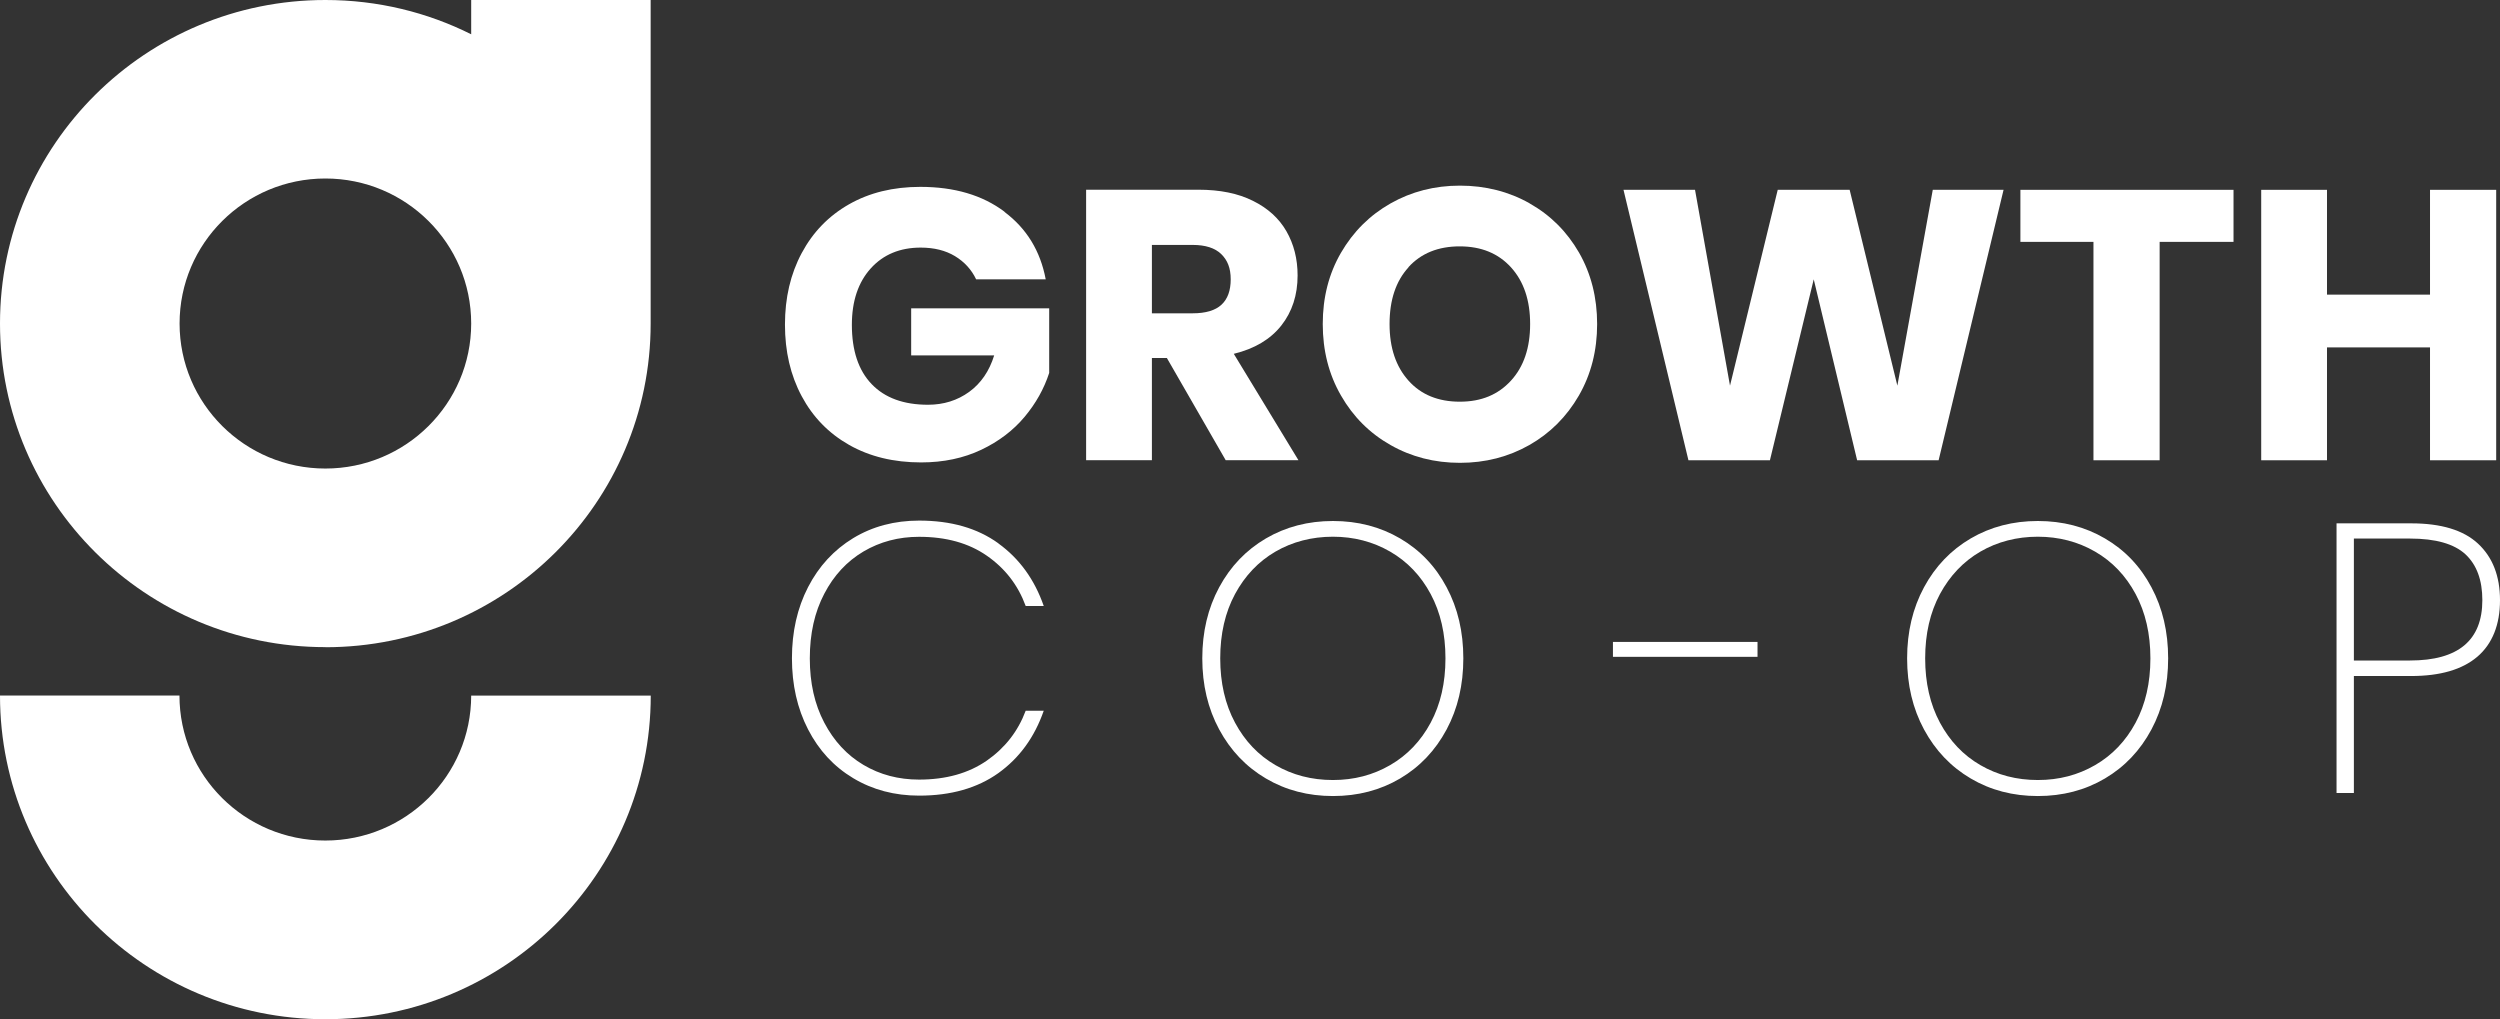
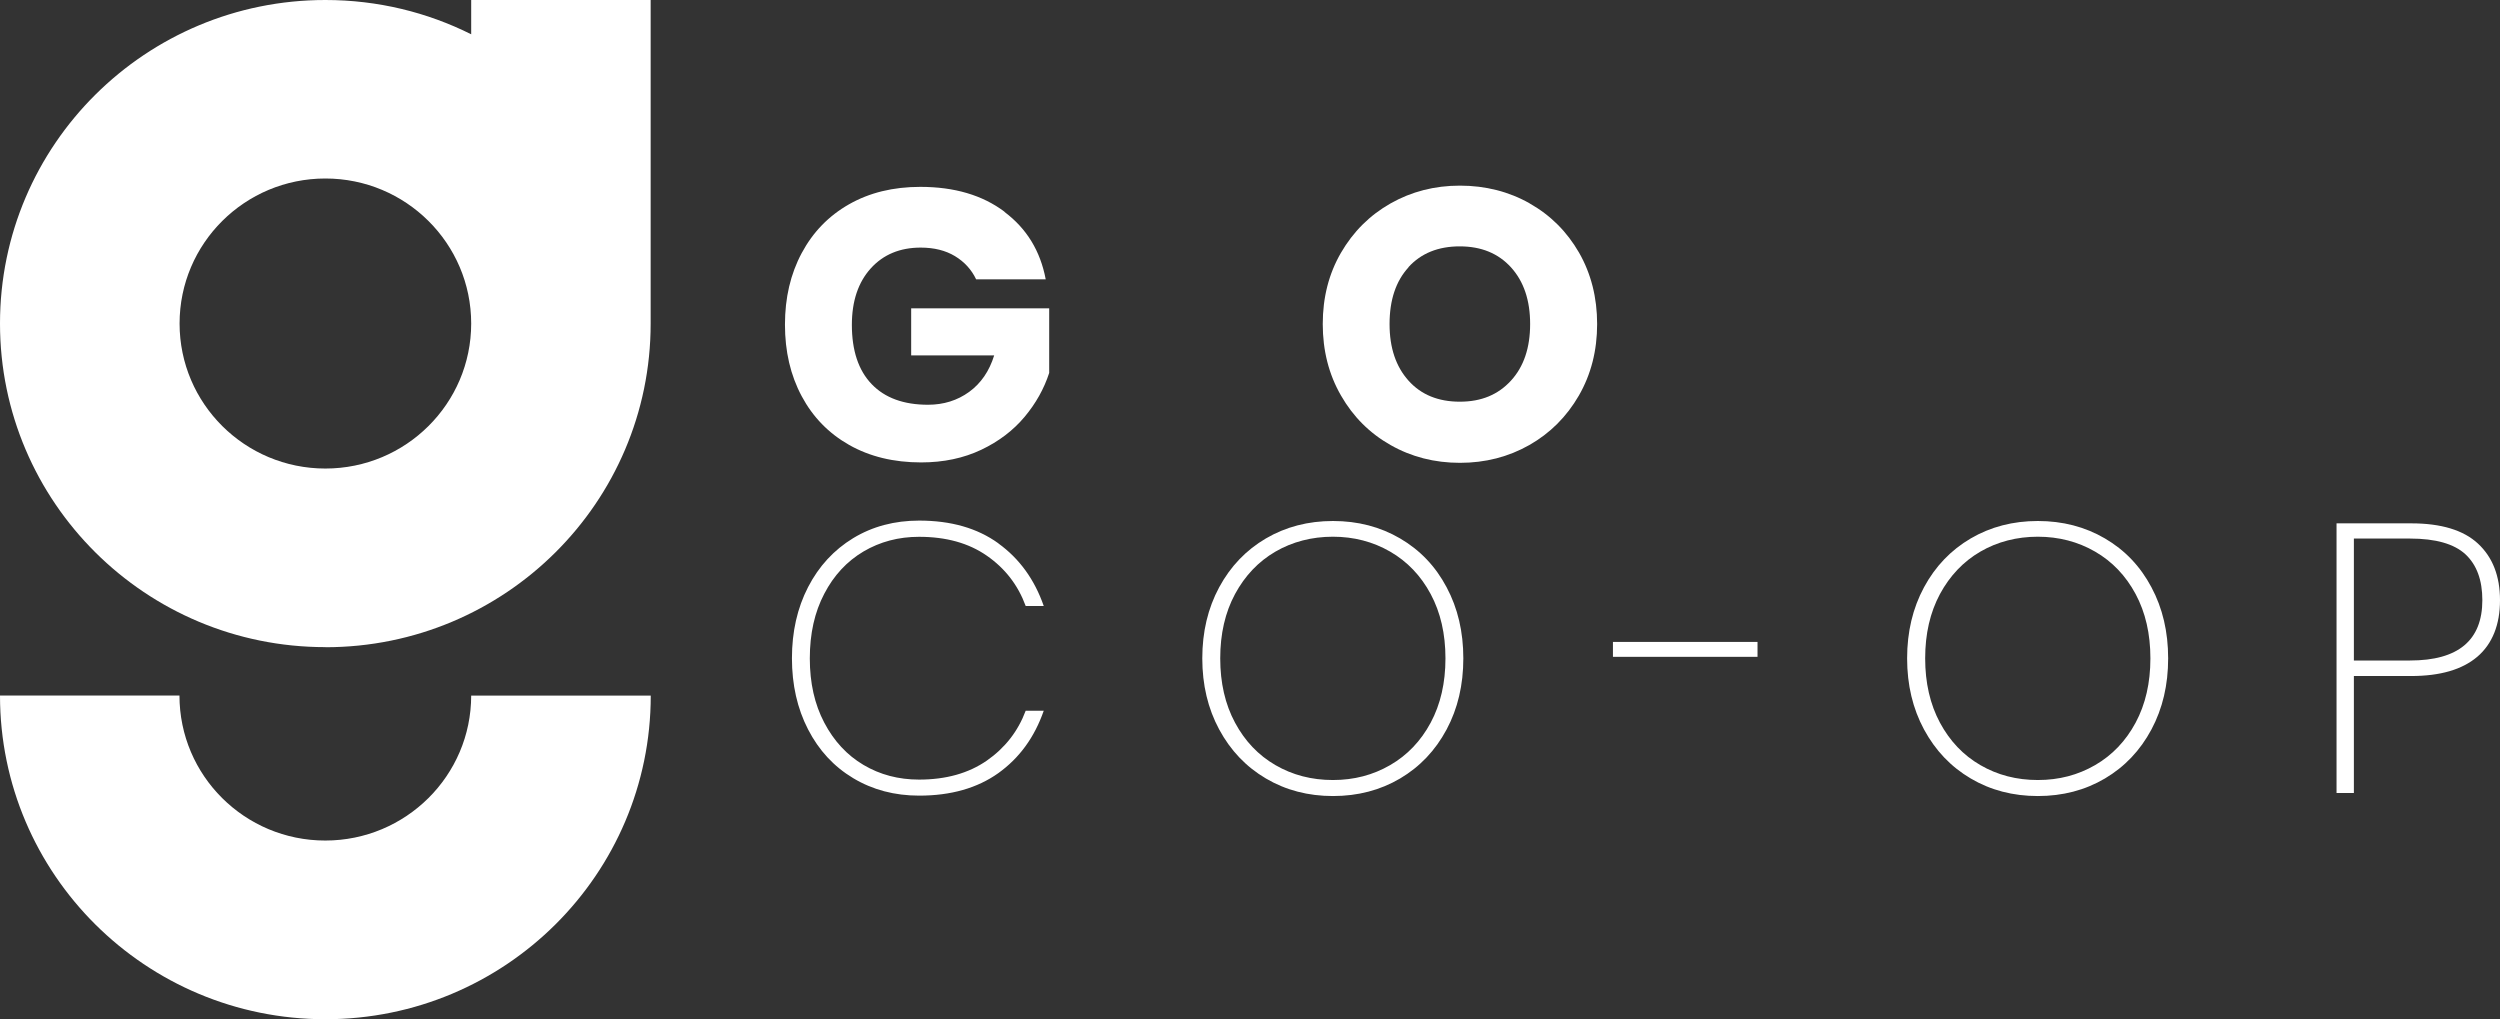
<svg xmlns="http://www.w3.org/2000/svg" width="130" height="53" viewBox="0 0 130 53" fill="none">
  <rect x="0" y="0" width="130" height="53" fill="#333333" stroke="none" />
  <g clip-path="url(#clip0_359_483)">
    <path d="M52.237 11.023C53.384 11.882 54.099 13.05 54.377 14.525H50.759C50.519 14.021 50.151 13.618 49.66 13.32C49.169 13.023 48.571 12.875 47.877 12.875C46.8 12.875 45.93 13.236 45.279 13.957C44.628 14.679 44.297 15.655 44.297 16.892C44.297 18.229 44.639 19.259 45.327 19.975C46.015 20.692 46.992 21.047 48.256 21.047C49.067 21.047 49.782 20.824 50.396 20.379C51.01 19.933 51.442 19.301 51.698 18.479H47.381V16.032H54.558V19.392C54.291 20.214 53.864 20.978 53.277 21.679C52.69 22.379 51.943 22.952 51.026 23.388C50.108 23.823 49.067 24.046 47.899 24.046C46.474 24.046 45.226 23.743 44.158 23.138C43.091 22.533 42.27 21.689 41.688 20.602C41.106 19.514 40.818 18.277 40.818 16.881C40.818 15.486 41.106 14.249 41.688 13.161C42.27 12.073 43.086 11.229 44.148 10.624C45.21 10.02 46.442 9.717 47.856 9.717C49.628 9.717 51.09 10.147 52.237 11.012V11.023Z" fill="white" />
-     <path d="M63.735 23.929L60.678 18.617H59.899V23.929H56.478V9.865H62.316C63.436 9.865 64.381 10.056 65.154 10.444C65.928 10.826 66.51 11.357 66.894 12.025C67.278 12.694 67.475 13.458 67.475 14.323C67.475 15.342 67.193 16.212 66.627 16.929C66.061 17.645 65.24 18.134 64.157 18.399L67.518 23.929H63.74H63.735ZM59.899 16.292H62.017C62.695 16.292 63.196 16.143 63.516 15.846C63.837 15.549 63.997 15.109 63.997 14.525C63.997 13.941 63.831 13.533 63.506 13.214C63.18 12.896 62.684 12.736 62.017 12.736H59.899V16.297V16.292Z" fill="white" />
    <path d="M79.54 10.577C80.629 11.192 81.482 12.047 82.112 13.14C82.736 14.233 83.051 15.47 83.051 16.849C83.051 18.229 82.736 19.466 82.101 20.57C81.466 21.668 80.607 22.528 79.524 23.143C78.436 23.759 77.235 24.067 75.917 24.067C74.599 24.067 73.393 23.759 72.31 23.143C71.222 22.528 70.363 21.668 69.733 20.57C69.098 19.471 68.783 18.229 68.783 16.849C68.783 15.47 69.098 14.233 69.733 13.14C70.368 12.047 71.227 11.192 72.31 10.577C73.399 9.961 74.599 9.653 75.917 9.653C77.235 9.653 78.462 9.961 79.545 10.577H79.54ZM73.244 13.899C72.582 14.621 72.257 15.608 72.257 16.849C72.257 18.091 72.588 19.062 73.244 19.795C73.9 20.527 74.791 20.888 75.912 20.888C77.032 20.888 77.902 20.522 78.569 19.795C79.236 19.068 79.567 18.086 79.567 16.849C79.567 15.613 79.236 14.636 78.574 13.904C77.913 13.177 77.027 12.811 75.906 12.811C74.786 12.811 73.895 13.172 73.239 13.893L73.244 13.899Z" fill="white" />
-     <path d="M104.185 9.871L100.808 23.934H96.571L94.314 14.525L92.036 23.934H87.799L84.422 9.871H88.141L89.96 20.055L92.442 9.871H96.182L98.663 20.055L100.504 9.871H104.201H104.185Z" fill="white" />
-     <path d="M116.143 9.871V12.577H112.301V23.934H108.86V12.577H105.061V9.871H116.138H116.143Z" fill="white" />
-     <path d="M129.802 9.871V23.934H126.361V18.065H121.004V23.934H117.583V9.871H121.004V15.321H126.361V9.871H129.802Z" fill="white" />
    <path d="M51.917 28.259C53.011 29.05 53.795 30.133 54.275 31.512H53.336C52.936 30.424 52.264 29.554 51.314 28.896C50.369 28.238 49.195 27.914 47.792 27.914C46.725 27.914 45.765 28.169 44.9 28.678C44.041 29.188 43.358 29.92 42.862 30.876C42.36 31.831 42.11 32.951 42.11 34.235C42.11 35.519 42.36 36.623 42.862 37.578C43.364 38.533 44.041 39.266 44.9 39.775C45.759 40.285 46.725 40.539 47.792 40.539C49.19 40.539 50.364 40.21 51.314 39.552C52.258 38.894 52.936 38.029 53.336 36.957H54.275C53.795 38.337 53.011 39.414 51.917 40.2C50.823 40.98 49.452 41.373 47.797 41.373C46.517 41.373 45.375 41.07 44.367 40.465C43.358 39.86 42.579 39.016 42.019 37.928C41.459 36.841 41.181 35.609 41.181 34.23C41.181 32.85 41.459 31.619 42.019 30.531C42.579 29.443 43.364 28.594 44.367 27.983C45.375 27.373 46.517 27.071 47.797 27.071C49.452 27.071 50.823 27.463 51.917 28.254V28.259Z" fill="white" />
    <path d="M72.806 27.999C73.841 28.604 74.647 29.448 75.223 30.536C75.805 31.624 76.093 32.855 76.093 34.235C76.093 35.615 75.805 36.846 75.223 37.934C74.641 39.022 73.836 39.871 72.806 40.481C71.771 41.091 70.608 41.394 69.316 41.394C68.025 41.394 66.862 41.091 65.827 40.481C64.792 39.871 63.986 39.022 63.399 37.934C62.812 36.846 62.519 35.615 62.519 34.235C62.519 32.855 62.812 31.624 63.399 30.536C63.986 29.448 64.797 28.604 65.827 27.999C66.862 27.394 68.025 27.092 69.316 27.092C70.608 27.092 71.771 27.394 72.806 27.999ZM66.323 28.684C65.437 29.199 64.738 29.936 64.221 30.892C63.708 31.847 63.452 32.961 63.452 34.235C63.452 35.508 63.708 36.623 64.221 37.578C64.733 38.533 65.432 39.271 66.323 39.786C67.209 40.301 68.207 40.561 69.311 40.561C70.415 40.561 71.397 40.301 72.288 39.786C73.179 39.271 73.884 38.533 74.396 37.578C74.908 36.623 75.164 35.508 75.164 34.235C75.164 32.961 74.908 31.847 74.396 30.892C73.884 29.936 73.179 29.199 72.288 28.684C71.397 28.169 70.399 27.909 69.311 27.909C68.222 27.909 67.209 28.169 66.323 28.684Z" fill="white" />
    <path d="M91.391 33.38V34.155H83.873V33.38H91.391Z" fill="white" />
    <path d="M109.457 27.999C110.492 28.604 111.298 29.448 111.874 30.536C112.456 31.624 112.744 32.855 112.744 34.235C112.744 35.615 112.456 36.846 111.874 37.934C111.293 39.022 110.487 39.871 109.457 40.481C108.422 41.091 107.259 41.394 105.968 41.394C104.676 41.394 103.513 41.091 102.478 40.481C101.443 39.871 100.637 39.022 100.05 37.934C99.463 36.846 99.17 35.615 99.17 34.235C99.17 32.855 99.463 31.624 100.05 30.536C100.637 29.448 101.448 28.604 102.478 27.999C103.513 27.394 104.676 27.092 105.968 27.092C107.259 27.092 108.422 27.394 109.457 27.999ZM102.98 28.684C102.094 29.199 101.395 29.936 100.877 30.892C100.365 31.847 100.109 32.961 100.109 34.235C100.109 35.508 100.365 36.623 100.877 37.578C101.39 38.533 102.089 39.271 102.98 39.786C103.865 40.301 104.863 40.561 105.968 40.561C107.072 40.561 108.054 40.301 108.945 39.786C109.836 39.271 110.54 38.533 111.053 37.578C111.565 36.623 111.821 35.508 111.821 34.235C111.821 32.961 111.565 31.847 111.053 30.892C110.54 29.936 109.836 29.199 108.945 28.684C108.054 28.169 107.056 27.909 105.968 27.909C104.879 27.909 103.865 28.169 102.98 28.684Z" fill="white" />
    <path d="M122.402 35.148V41.235H121.5V27.214H125.379C126.937 27.214 128.1 27.564 128.858 28.27C129.616 28.976 130 29.952 130 31.215C130 32.478 129.605 33.481 128.821 34.15C128.036 34.819 126.889 35.153 125.379 35.153H122.402V35.148ZM129.082 31.21C129.082 30.165 128.789 29.369 128.202 28.822C127.615 28.281 126.654 28.005 125.32 28.005H122.402V34.346H125.32C127.828 34.346 129.082 33.301 129.082 31.205V31.21Z" fill="white" />
    <path d="M24.502 36.166C24.502 40.332 21.103 43.708 16.914 43.708C12.726 43.708 9.332 40.332 9.332 36.166H0C0 45.464 7.577 53 16.92 53C26.262 53 33.839 45.464 33.839 36.172H24.507L24.502 36.166Z" fill="white" />
    <path d="M16.92 33.656C26.262 33.656 33.834 26.121 33.834 16.828V0H24.502V1.783C22.223 0.642 19.646 0 16.92 0C7.577 0 0 7.53 0 16.823C0 26.115 7.577 33.651 16.92 33.651V33.656ZM16.92 9.282C21.103 9.282 24.502 12.657 24.502 16.823C24.502 20.989 21.103 24.364 16.92 24.364C12.736 24.364 9.338 20.989 9.338 16.823C9.338 12.657 12.731 9.282 16.92 9.282Z" fill="white" />
  </g>
  <defs>
    <clipPath id="clip0_359_483">
      <rect width="130" height="53" fill="white" />
    </clipPath>
  </defs>
</svg>